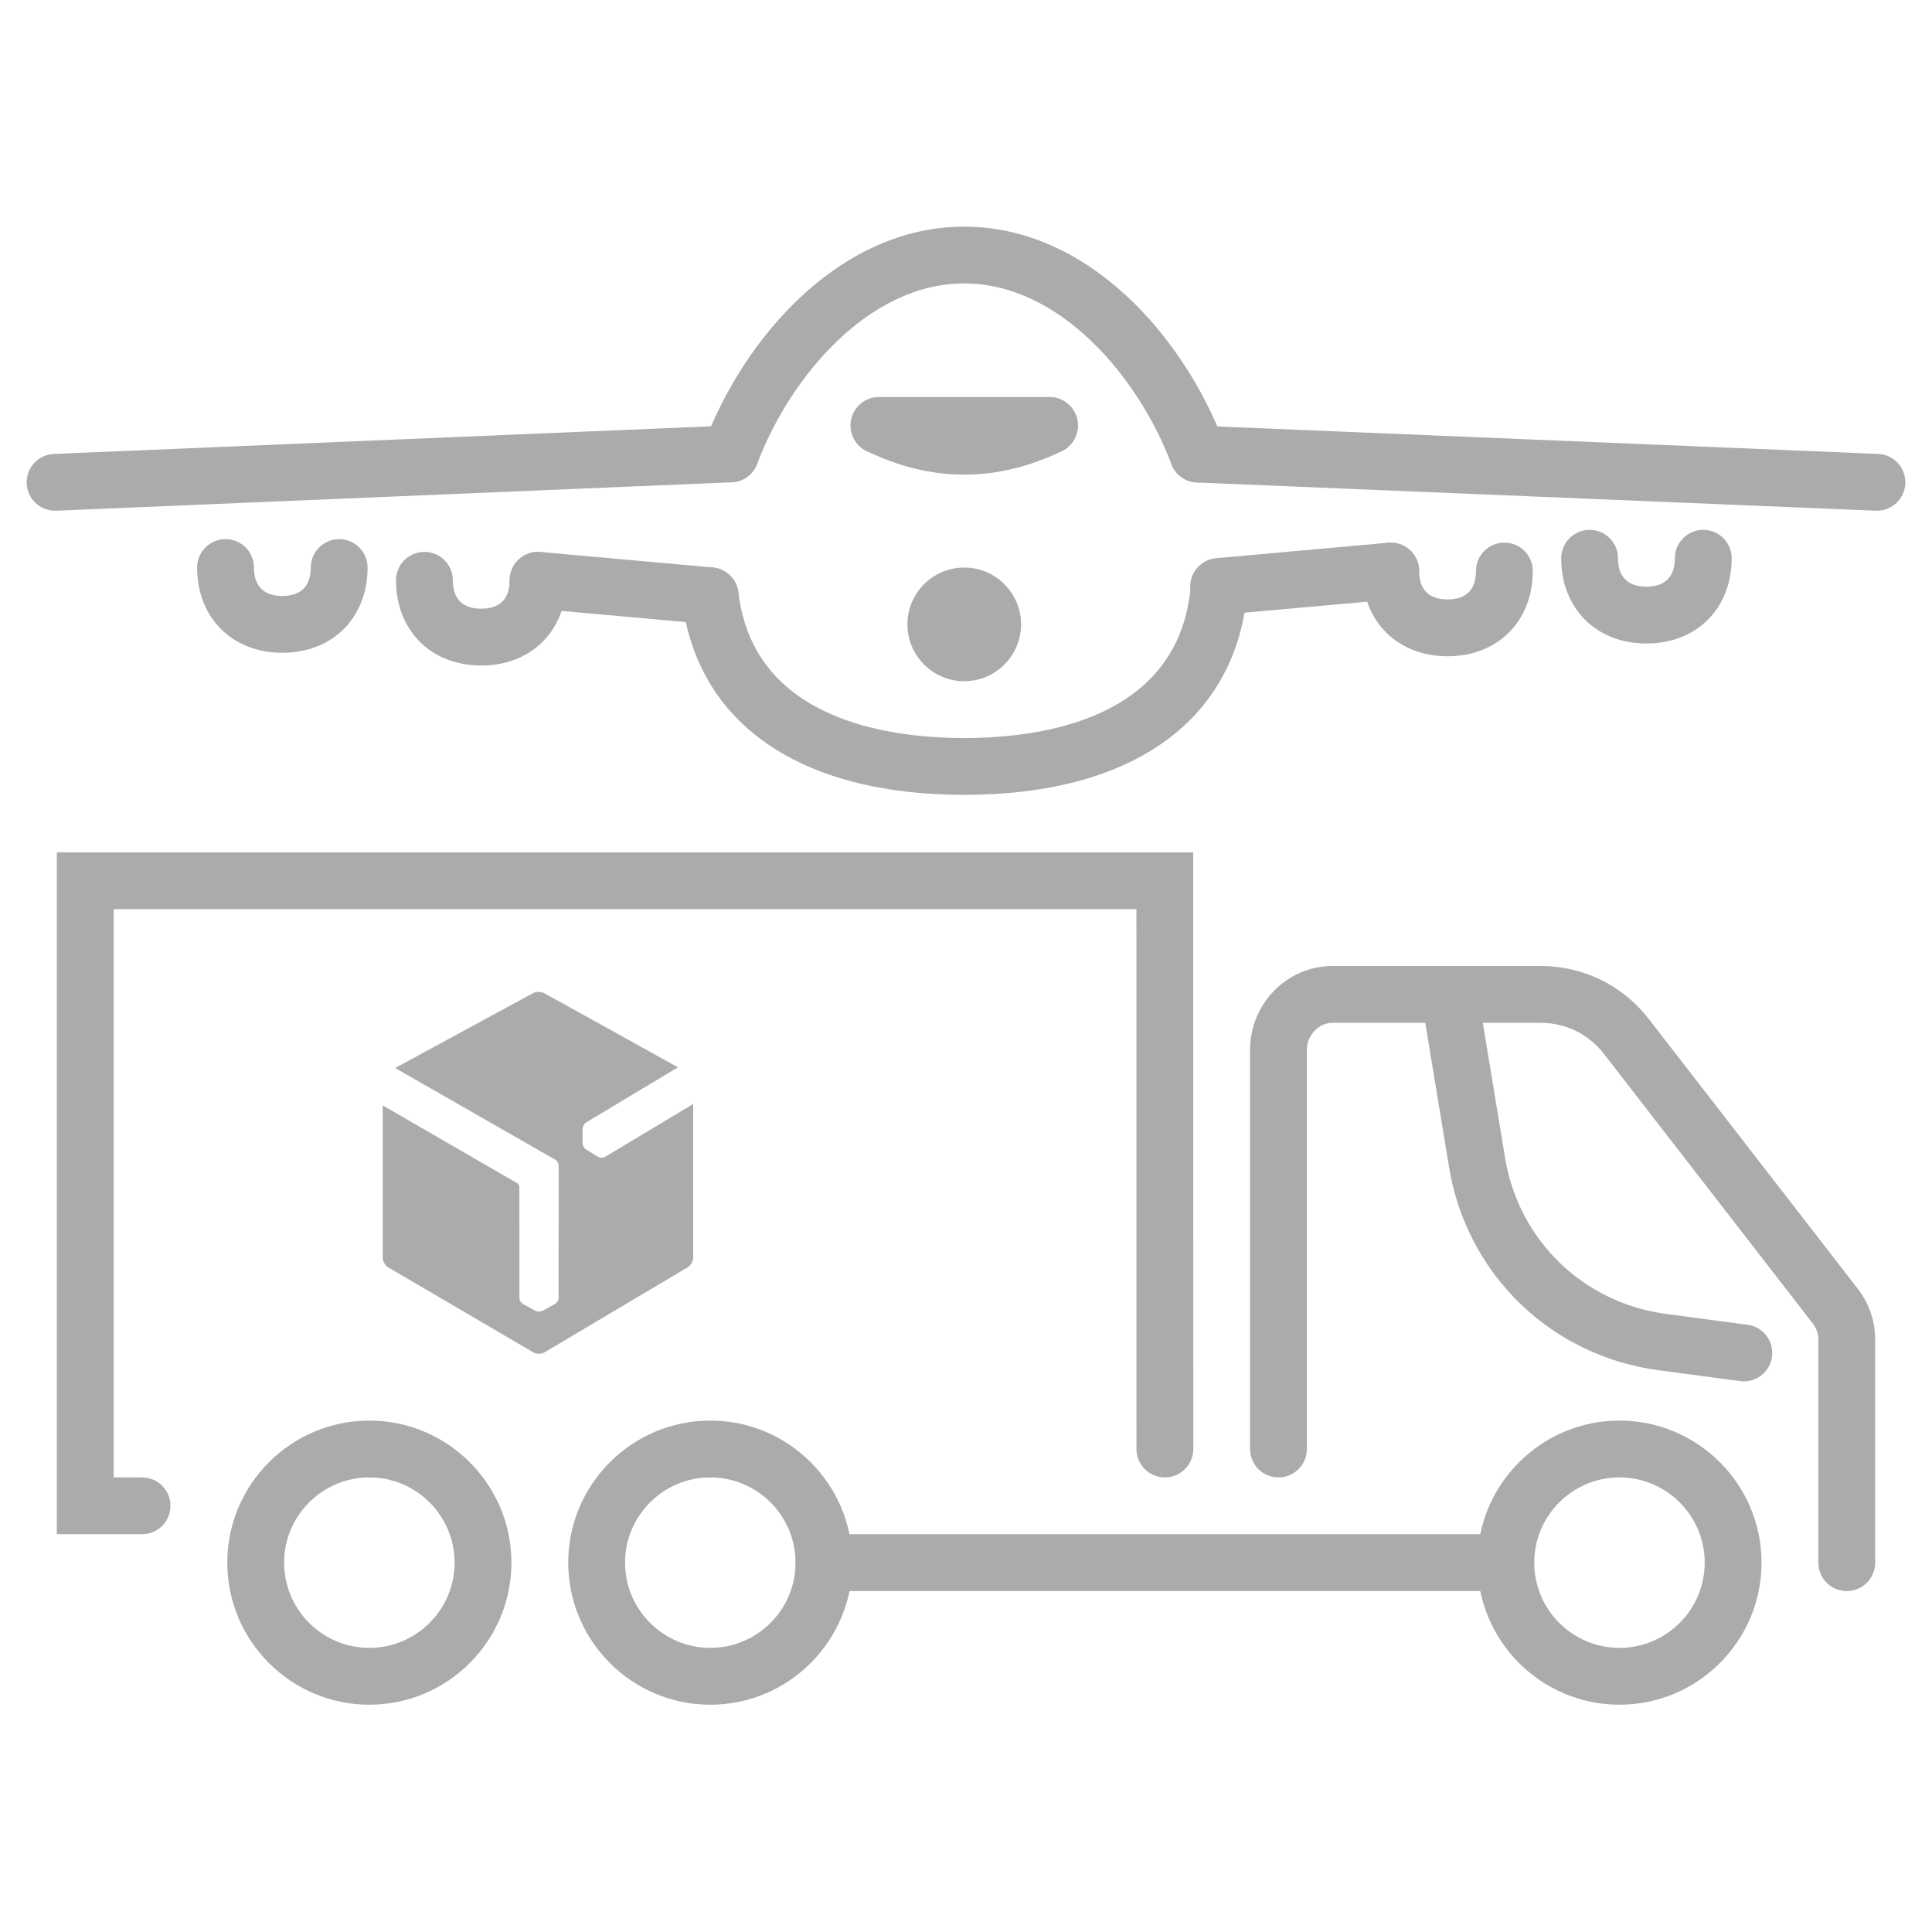
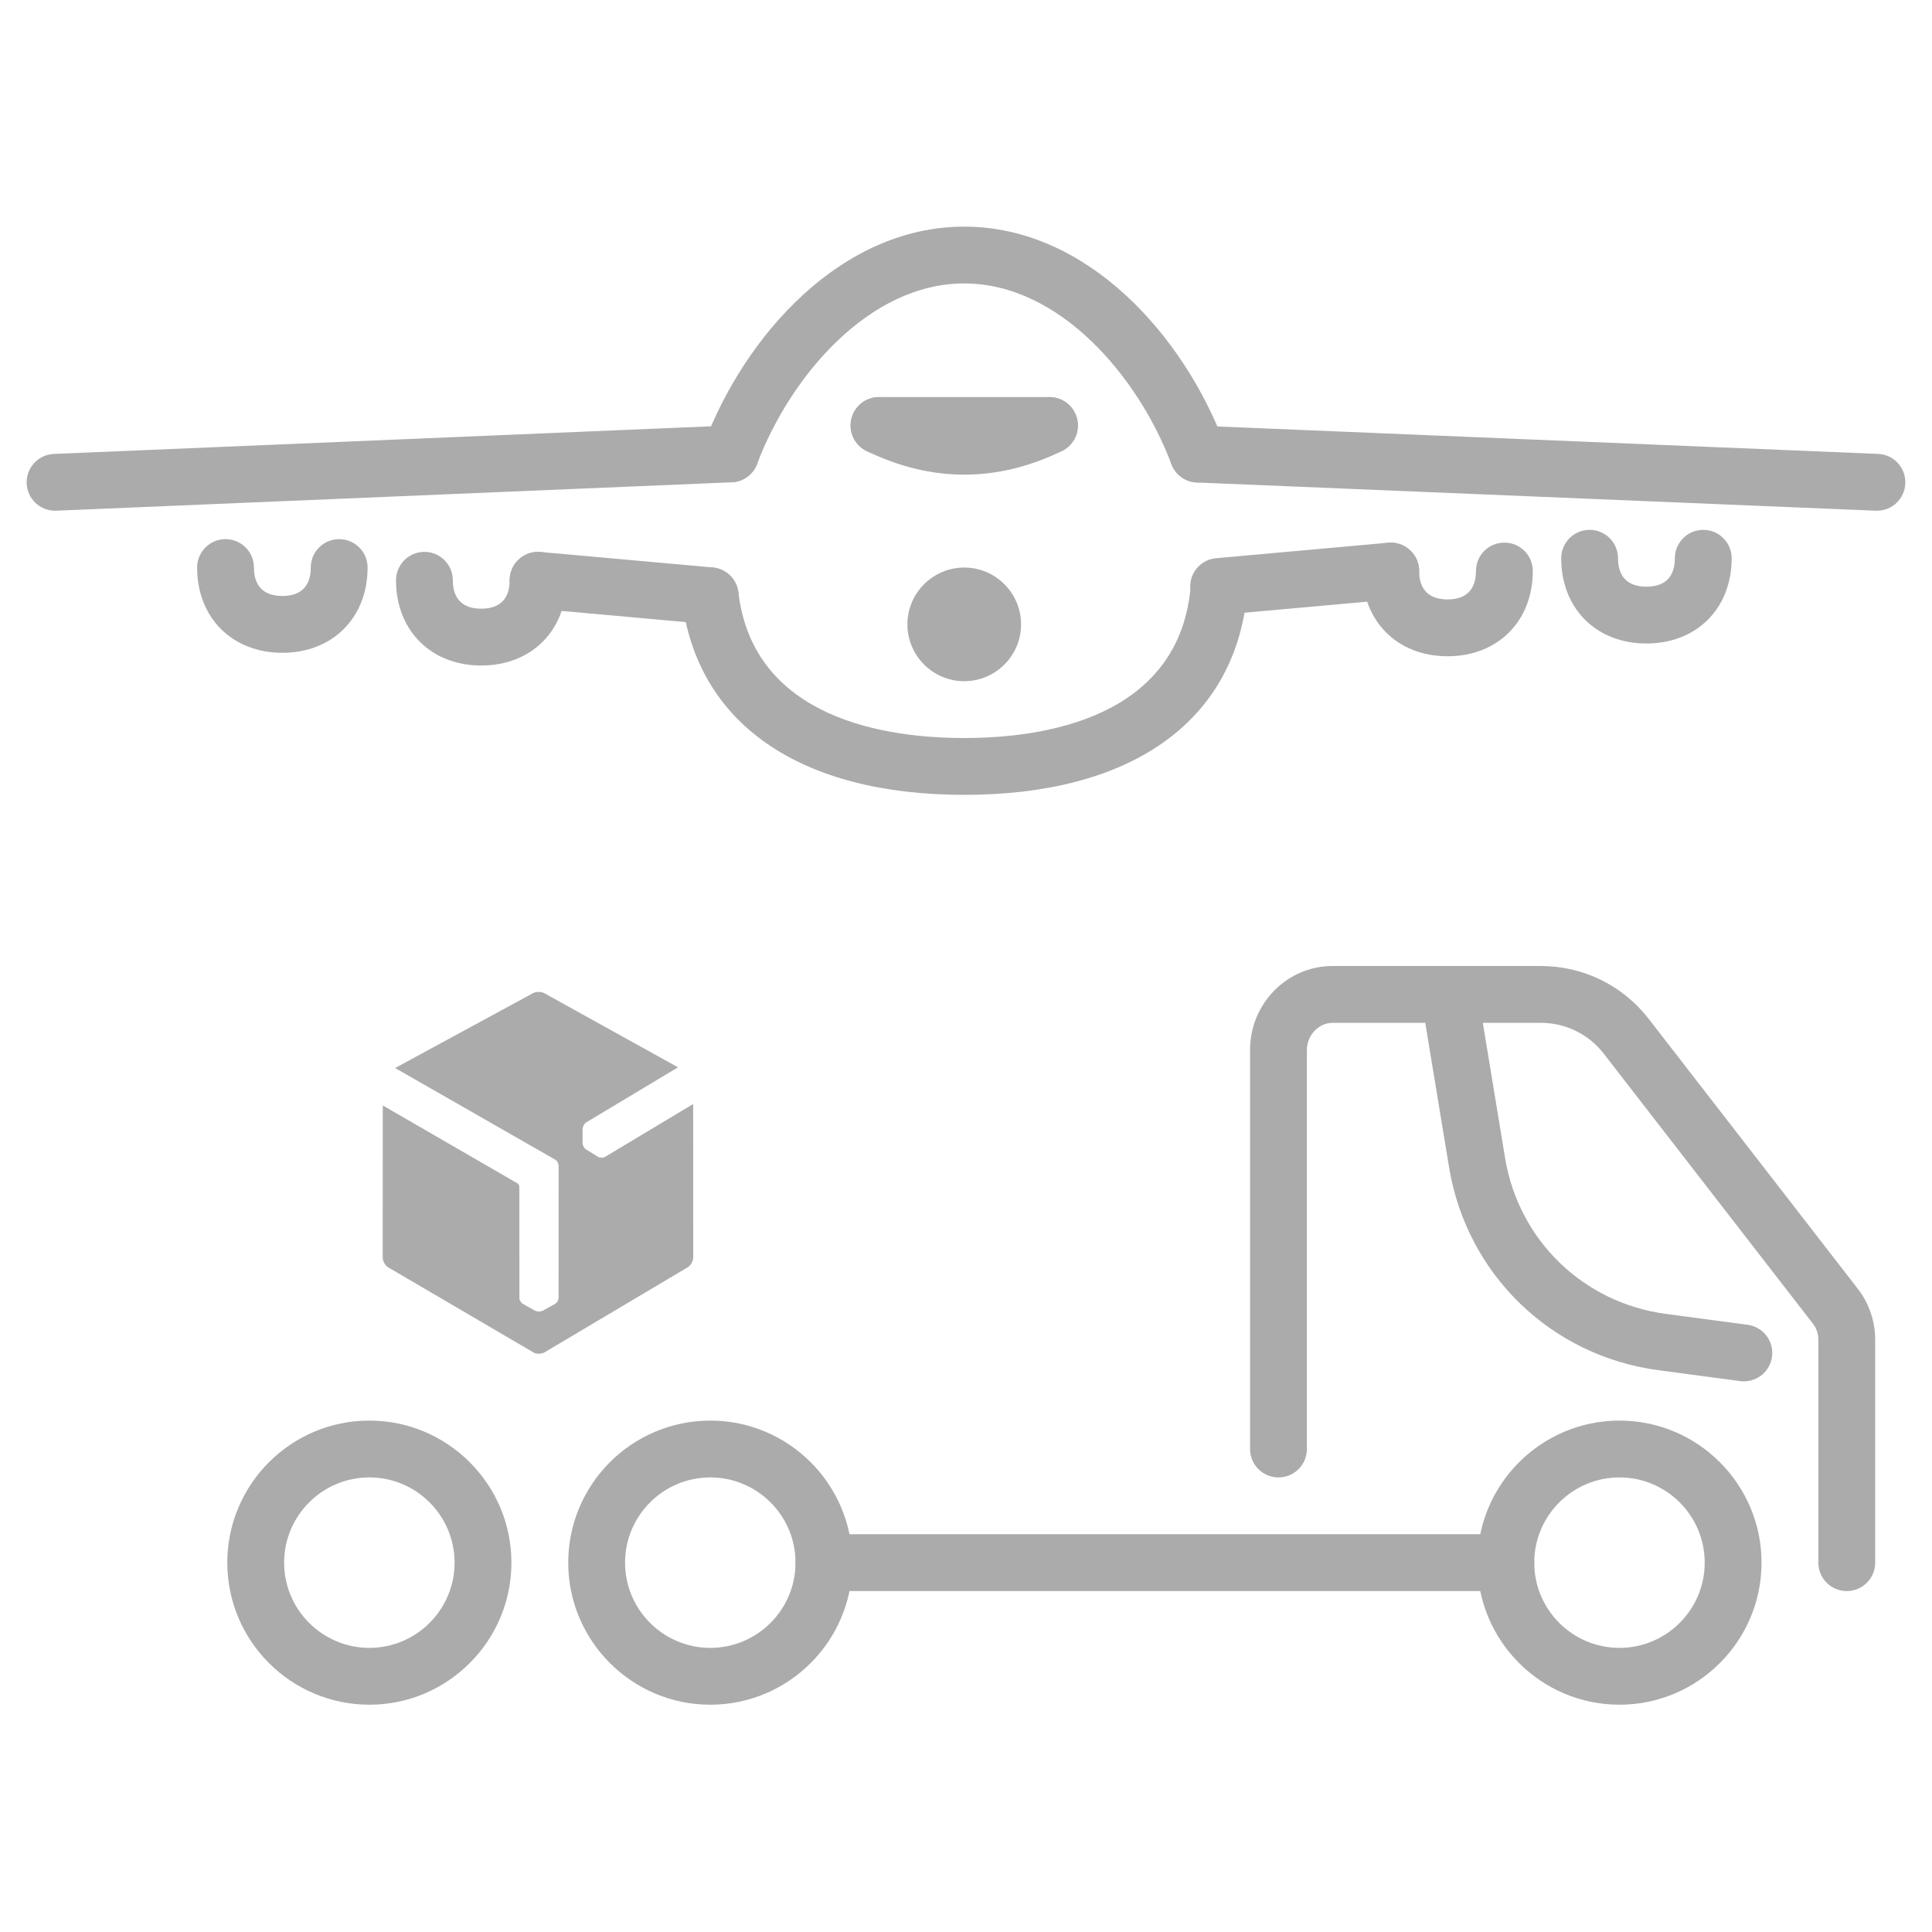
<svg xmlns="http://www.w3.org/2000/svg" width="40px" height="40px" version="1.0" id="Layer_1" x="0px" y="0px" viewBox="0 0 68 68" style="enable-background:new 0 0 68 68;" xml:space="preserve">
  <style type="text/css">
	.st0{fill:#ababac;}
	.st1{fill:none;}
</style>
  <g id="International_Transit_2_">
    <path id="XMLID_8881_" class="st0" d="M24.397,38.858l-3.098,1.858c-0.034,0.02-0.079,0.031-0.124,0.031h0   c-0.05,0-0.098-0.012-0.134-0.035l-0.096-0.06l-0.315-0.195c-0.07-0.043-0.125-0.141-0.125-0.224v-0.326v-0.162   c0-0.083,0.056-0.2,0.128-0.241l0.063-0.038l3.168-1.9l-4.705-2.608c-0.11-0.061-0.29-0.061-0.4-0.001l-4.852,2.634l5.626,3.22   c0.073,0.04,0.129,0.135,0.129,0.22v0.022l0,0.307l0,0.713l-0.002,3.604c0,0.084-0.057,0.181-0.131,0.22l-0.424,0.235   c0,0-0.005,0.001-0.007,0.001c-0.034,0.017-0.076,0.028-0.12,0.028H18.97c-0.051,0.001-0.098-0.009-0.135-0.029l-0.267-0.148   l-0.158-0.088c-0.072-0.038-0.129-0.135-0.129-0.22l-0.001-3.604h-0.001l0-0.308c-0.004-0.044-0.036-0.097-0.071-0.117   l-4.736-2.739l-0.002,5.357c0,0.126,0.089,0.281,0.197,0.344l5.105,2.99c0.108,0.064,0.286,0.063,0.394-0.001l5.037-2.993   c0.108-0.064,0.196-0.22,0.196-0.345L24.397,38.858z" />
    <rect id="XMLID_8871_" class="st1" width="68" height="68" />
    <path class="st0" d="M42.165,16.983c-0.404,0-0.785-0.248-0.936-0.648c-1.153-3.063-3.927-6.359-7.292-6.359   c-3.361,0-6.135,3.293-7.289,6.353c-0.194,0.517-0.774,0.777-1.289,0.583c-0.517-0.195-0.777-0.772-0.583-1.289   c1.436-3.806,4.825-7.646,9.16-7.646c4.339,0,7.729,3.844,9.163,7.654c0.195,0.517-0.066,1.094-0.583,1.289   C42.401,16.962,42.282,16.983,42.165,16.983z" />
    <path class="st0" d="M33.938,27.976c-5.792,0-9.413-2.511-9.936-6.888c-0.065-0.549,0.326-1.046,0.875-1.112   c0.555-0.063,1.046,0.327,1.112,0.875c0.532,4.459,5.208,5.125,7.949,5.125c2.765,0,7.475-0.677,7.959-5.208   c0.059-0.549,0.54-0.952,1.101-0.888c0.549,0.059,0.946,0.551,0.888,1.1C43.411,25.426,39.785,27.976,33.938,27.976z" />
    <path class="st0" d="M33.938,16.706c-1.148,0-2.296-0.277-3.437-0.831c-0.497-0.241-0.704-0.84-0.462-1.336   c0.241-0.498,0.84-0.704,1.336-0.462c1.726,0.838,3.401,0.838,5.127,0c0.498-0.241,1.095-0.033,1.336,0.462   c0.241,0.497,0.034,1.095-0.463,1.336C36.235,16.429,35.086,16.706,33.938,16.706z" />
    <path class="st0" d="M36.938,15.976h-6c-0.552,0-1-0.448-1-1s0.448-1,1-1h6c0.553,0,1,0.448,1,1S37.491,15.976,36.938,15.976z" />
    <path class="st0" d="M66.063,17.976c-0.015,0-0.028,0-0.043-0.001l-23.896-0.993c-0.552-0.023-0.98-0.489-0.957-1.041   c0.023-0.552,0.505-0.968,1.041-0.958l23.896,0.993c0.552,0.023,0.98,0.489,0.957,1.041C67.038,17.555,66.596,17.976,66.063,17.976   z" />
-     <path class="st0" d="M1.938,17.976c-0.533,0-0.976-0.42-0.999-0.958C0.916,16.466,1.344,16,1.896,15.977l23.775-1   c0.561-0.012,1.019,0.406,1.041,0.957c0.023,0.552-0.405,1.018-0.957,1.041l-23.775,1C1.966,17.975,1.952,17.976,1.938,17.976z" />
+     <path class="st0" d="M1.938,17.976c-0.533,0-0.976-0.42-0.999-0.958C0.916,16.466,1.344,16,1.896,15.977l23.775-1   c0.561-0.012,1.019,0.406,1.041,0.957c0.023,0.552-0.405,1.018-0.957,1.041l-23.775,1z" />
    <path class="st0" d="M24.997,21.969c-0.03,0-0.06-0.001-0.09-0.004l-6.058-0.545c-0.55-0.05-0.956-0.536-0.907-1.085   c0.05-0.55,0.532-0.955,1.085-0.907l6.058,0.545c0.55,0.05,0.956,0.536,0.907,1.085C25.945,21.579,25.509,21.969,24.997,21.969z" />
    <path class="st0" d="M9.938,22.976c-1.767,0-3-1.233-3-3c0-0.552,0.448-1,1-1s1,0.448,1,1c0,0.654,0.346,1,1,1s1-0.346,1-1   c0-0.552,0.448-1,1-1s1,0.448,1,1C12.938,21.742,11.705,22.976,9.938,22.976z" />
    <path class="st0" d="M33.938,23.976c-1.103,0-2-0.897-2-2s0.897-2,2-2s2,0.897,2,2S35.041,23.976,33.938,23.976z M33.938,21.974   v0.001V21.974z" />
    <path class="st0" d="M16.938,23.424c-1.767,0-3-1.233-3-3c0-0.552,0.448-1,1-1s1,0.448,1,1c0,0.654,0.346,1,1,1s1-0.346,1-1   c0-0.552,0.448-1,1-1s1,0.448,1,1C19.938,22.191,18.705,23.424,16.938,23.424z" />
    <path class="st0" d="M42.891,21.643c-0.512,0-0.948-0.391-0.995-0.911c-0.05-0.55,0.356-1.036,0.906-1.085l6.058-0.545   c0.541-0.044,1.036,0.356,1.086,0.907c0.05,0.55-0.356,1.036-0.906,1.085l-6.058,0.545C42.951,21.641,42.921,21.643,42.891,21.643z   " />
    <path class="st0" d="M57.949,22.649c-1.767,0-3-1.233-3-3c0-0.552,0.447-1,1-1s1,0.448,1,1c0,0.654,0.346,1,1,1s1-0.346,1-1   c0-0.552,0.447-1,1-1s1,0.448,1,1C60.949,21.416,59.716,22.649,57.949,22.649z" />
    <path class="st0" d="M50.949,23.098c-1.767,0-3-1.233-3-3c0-0.552,0.447-1,1-1s1,0.448,1,1c0,0.654,0.346,1,1,1s1-0.346,1-1   c0-0.552,0.447-1,1-1s1,0.448,1,1C53.949,21.864,52.716,23.098,50.949,23.098z" />
    <path class="st0" d="M65,56c-0.553,0-1-0.447-1-1v-7.855c0-0.2-0.067-0.396-0.189-0.554l-7.366-9.508   C55.91,36.396,55.102,36,54.229,36h-7.327c-0.49,0-0.904,0.436-0.904,0.952V51c0,0.553-0.447,1-1,1s-1-0.447-1-1V36.952   c0-1.628,1.303-2.952,2.904-2.952h7.327c1.494,0,2.878,0.677,3.796,1.856l7.365,9.507C65.782,45.866,66,46.5,66,47.145V55   C66,55.553,65.553,56,65,56z" />
    <path class="st0" d="M61.379,48.619c-0.044,0-0.088-0.003-0.133-0.009l-2.879-0.384c-3.776-0.504-6.735-3.367-7.362-7.125   l-0.979-5.938c-0.09-0.545,0.278-1.06,0.823-1.15c0.557-0.087,1.061,0.28,1.149,0.824l0.979,5.936   c0.481,2.885,2.754,5.084,5.653,5.471l2.879,0.384c0.548,0.073,0.933,0.576,0.859,1.123C62.302,48.254,61.873,48.619,61.379,48.619   z" />
    <path class="st0" d="M25,60c-2.757,0-5-2.243-5-5s2.243-5,5-5s5,2.243,5,5S27.757,60,25,60z M25,52c-1.654,0-3,1.346-3,3   s1.346,3,3,3s3-1.346,3-3S26.655,52,25,52z" />
    <path class="st0" d="M13,60c-2.757,0-5-2.243-5-5s2.243-5,5-5s5,2.243,5,5S15.757,60,13,60z M13,52c-1.654,0-3,1.346-3,3   s1.346,3,3,3s3-1.346,3-3S14.655,52,13,52z" />
    <path class="st0" d="M57,60c-2.757,0-5-2.243-5-5s2.243-5,5-5s5,2.243,5,5S59.757,60,57,60z M57,52c-1.654,0-3,1.346-3,3   s1.346,3,3,3s3-1.346,3-3S58.654,52,57,52z" />
    <path class="st0" d="M53,56H29c-0.552,0-1-0.447-1-1s0.448-1,1-1h24c0.553,0,1,0.447,1,1S53.553,56,53,56z" />
-     <path class="st0" d="M5,54H2V30h39.997L42,51c0,0.552-0.447,1-1,1c-0.552,0-1-0.447-1-1l-0.003-19H4v20h1c0.552,0,1,0.447,1,1   S5.553,54,5,54z" />
  </g>
</svg>